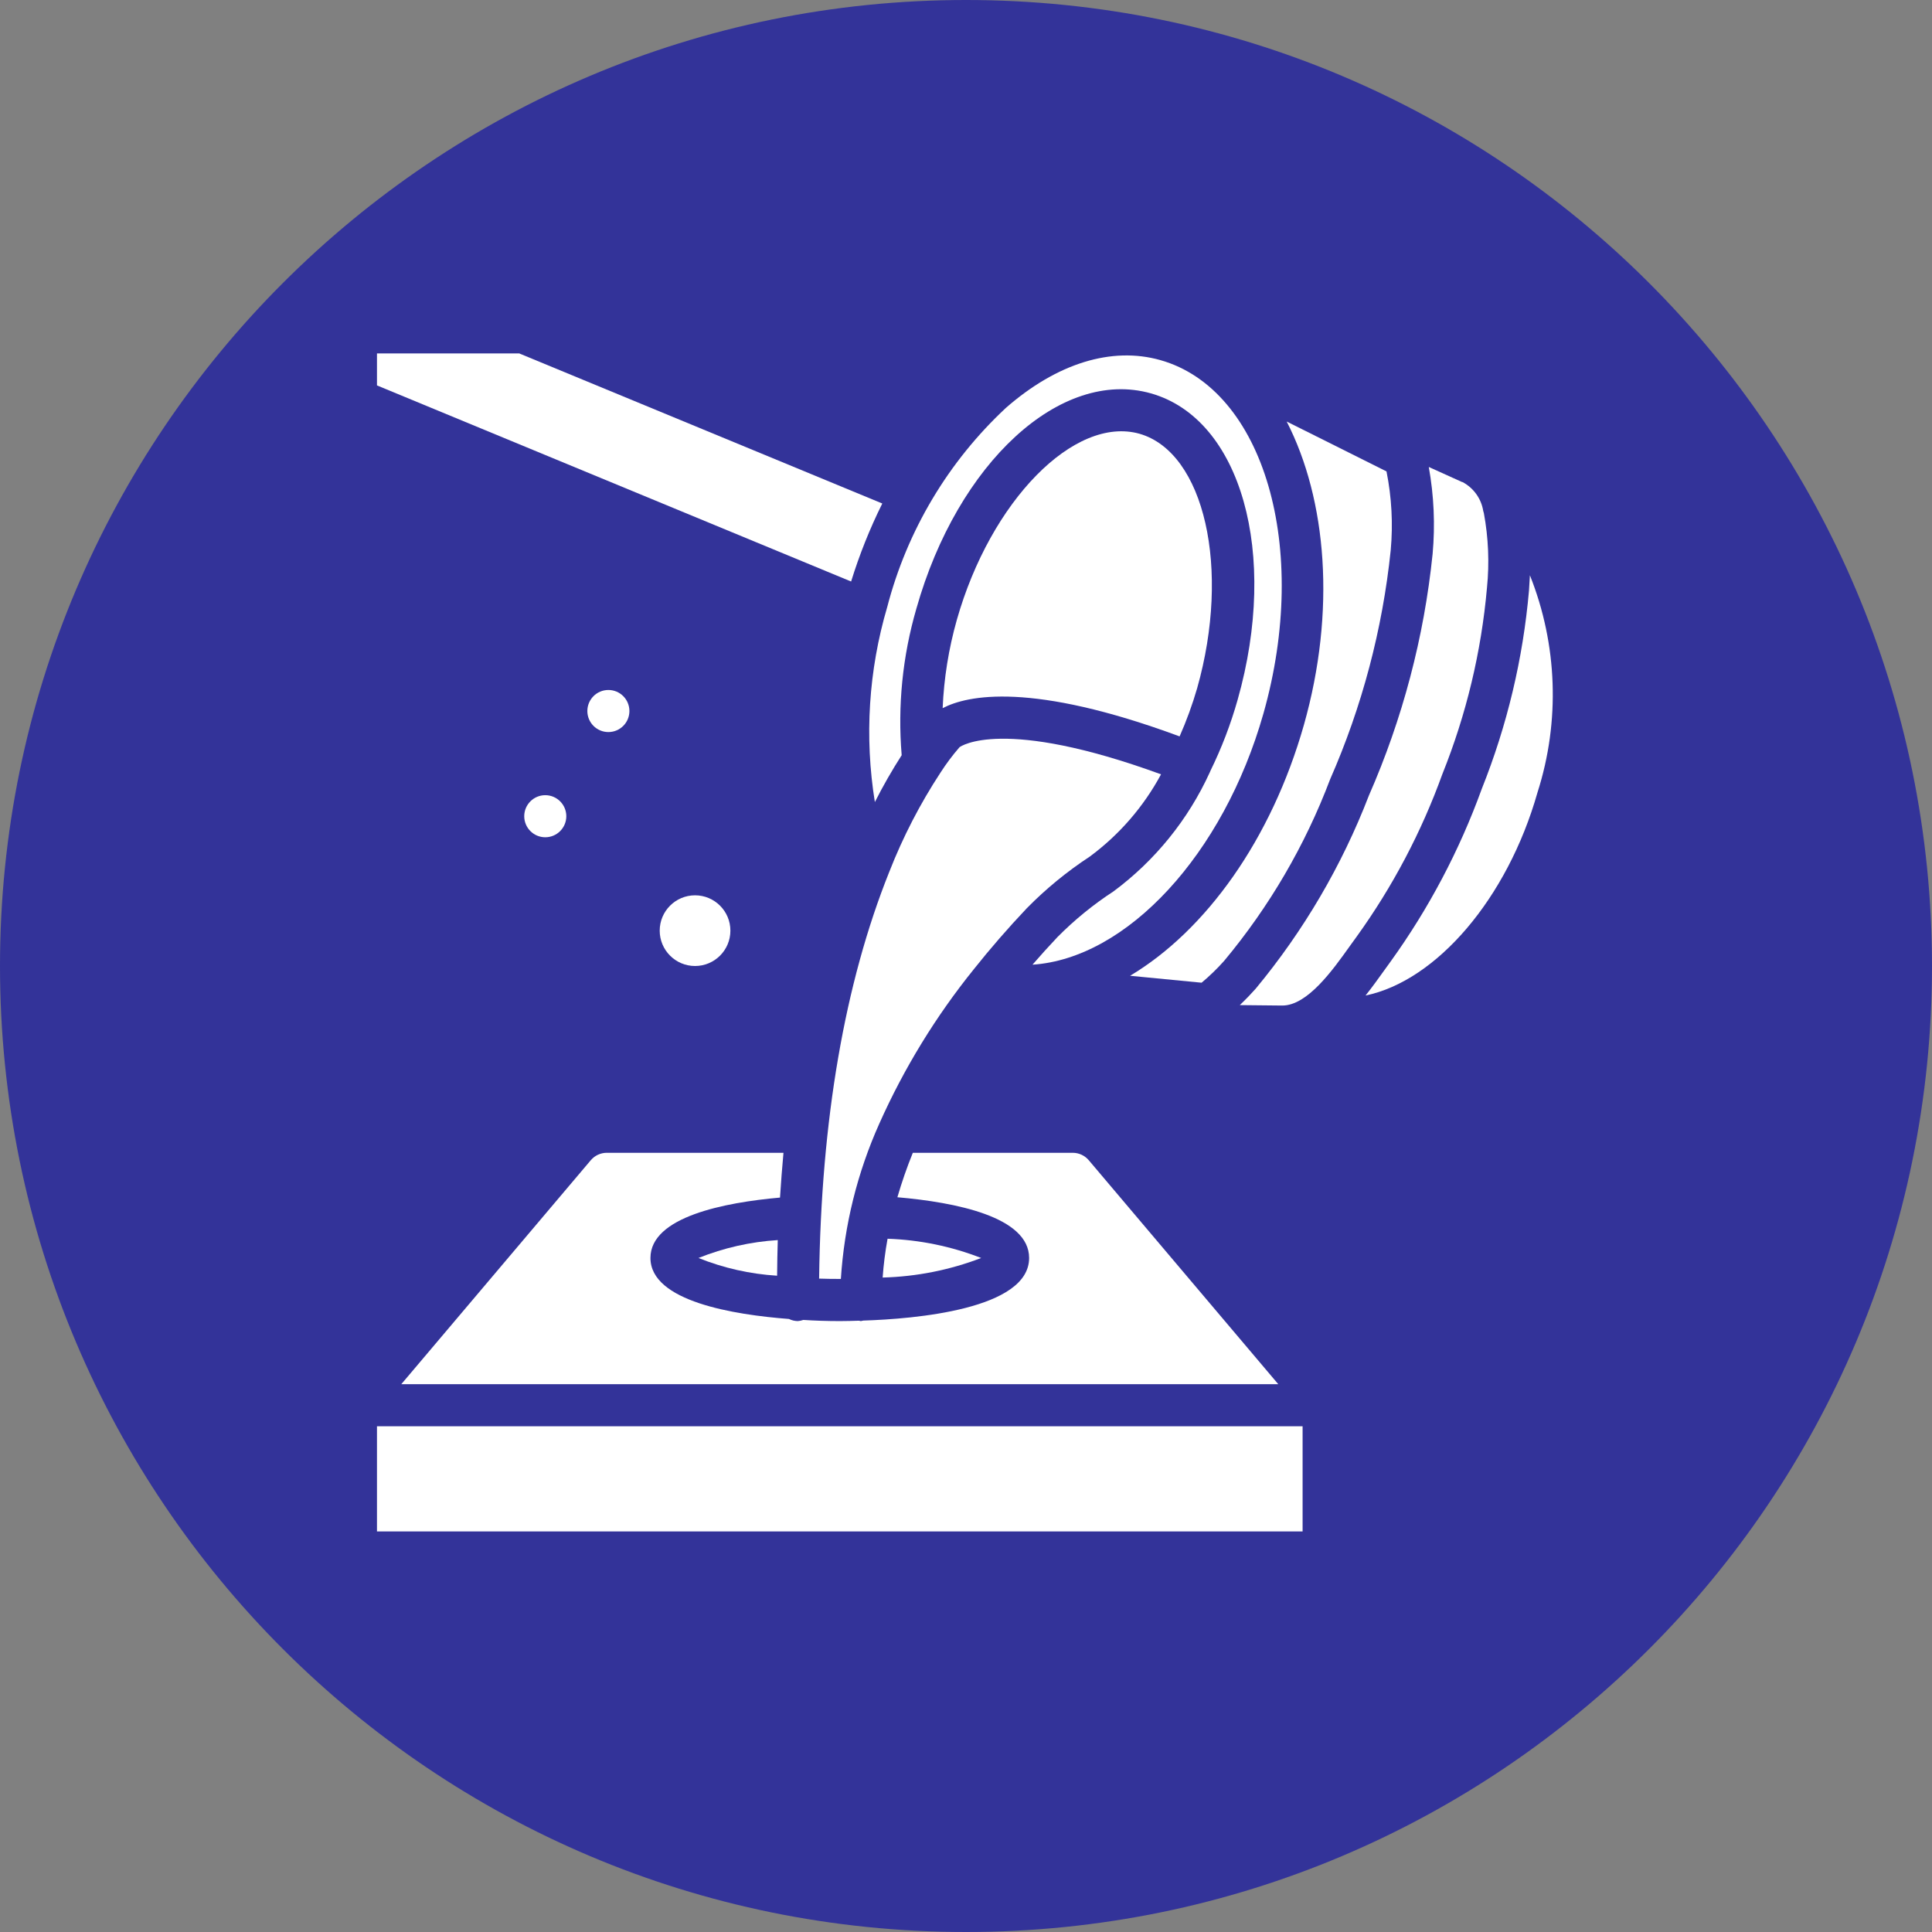
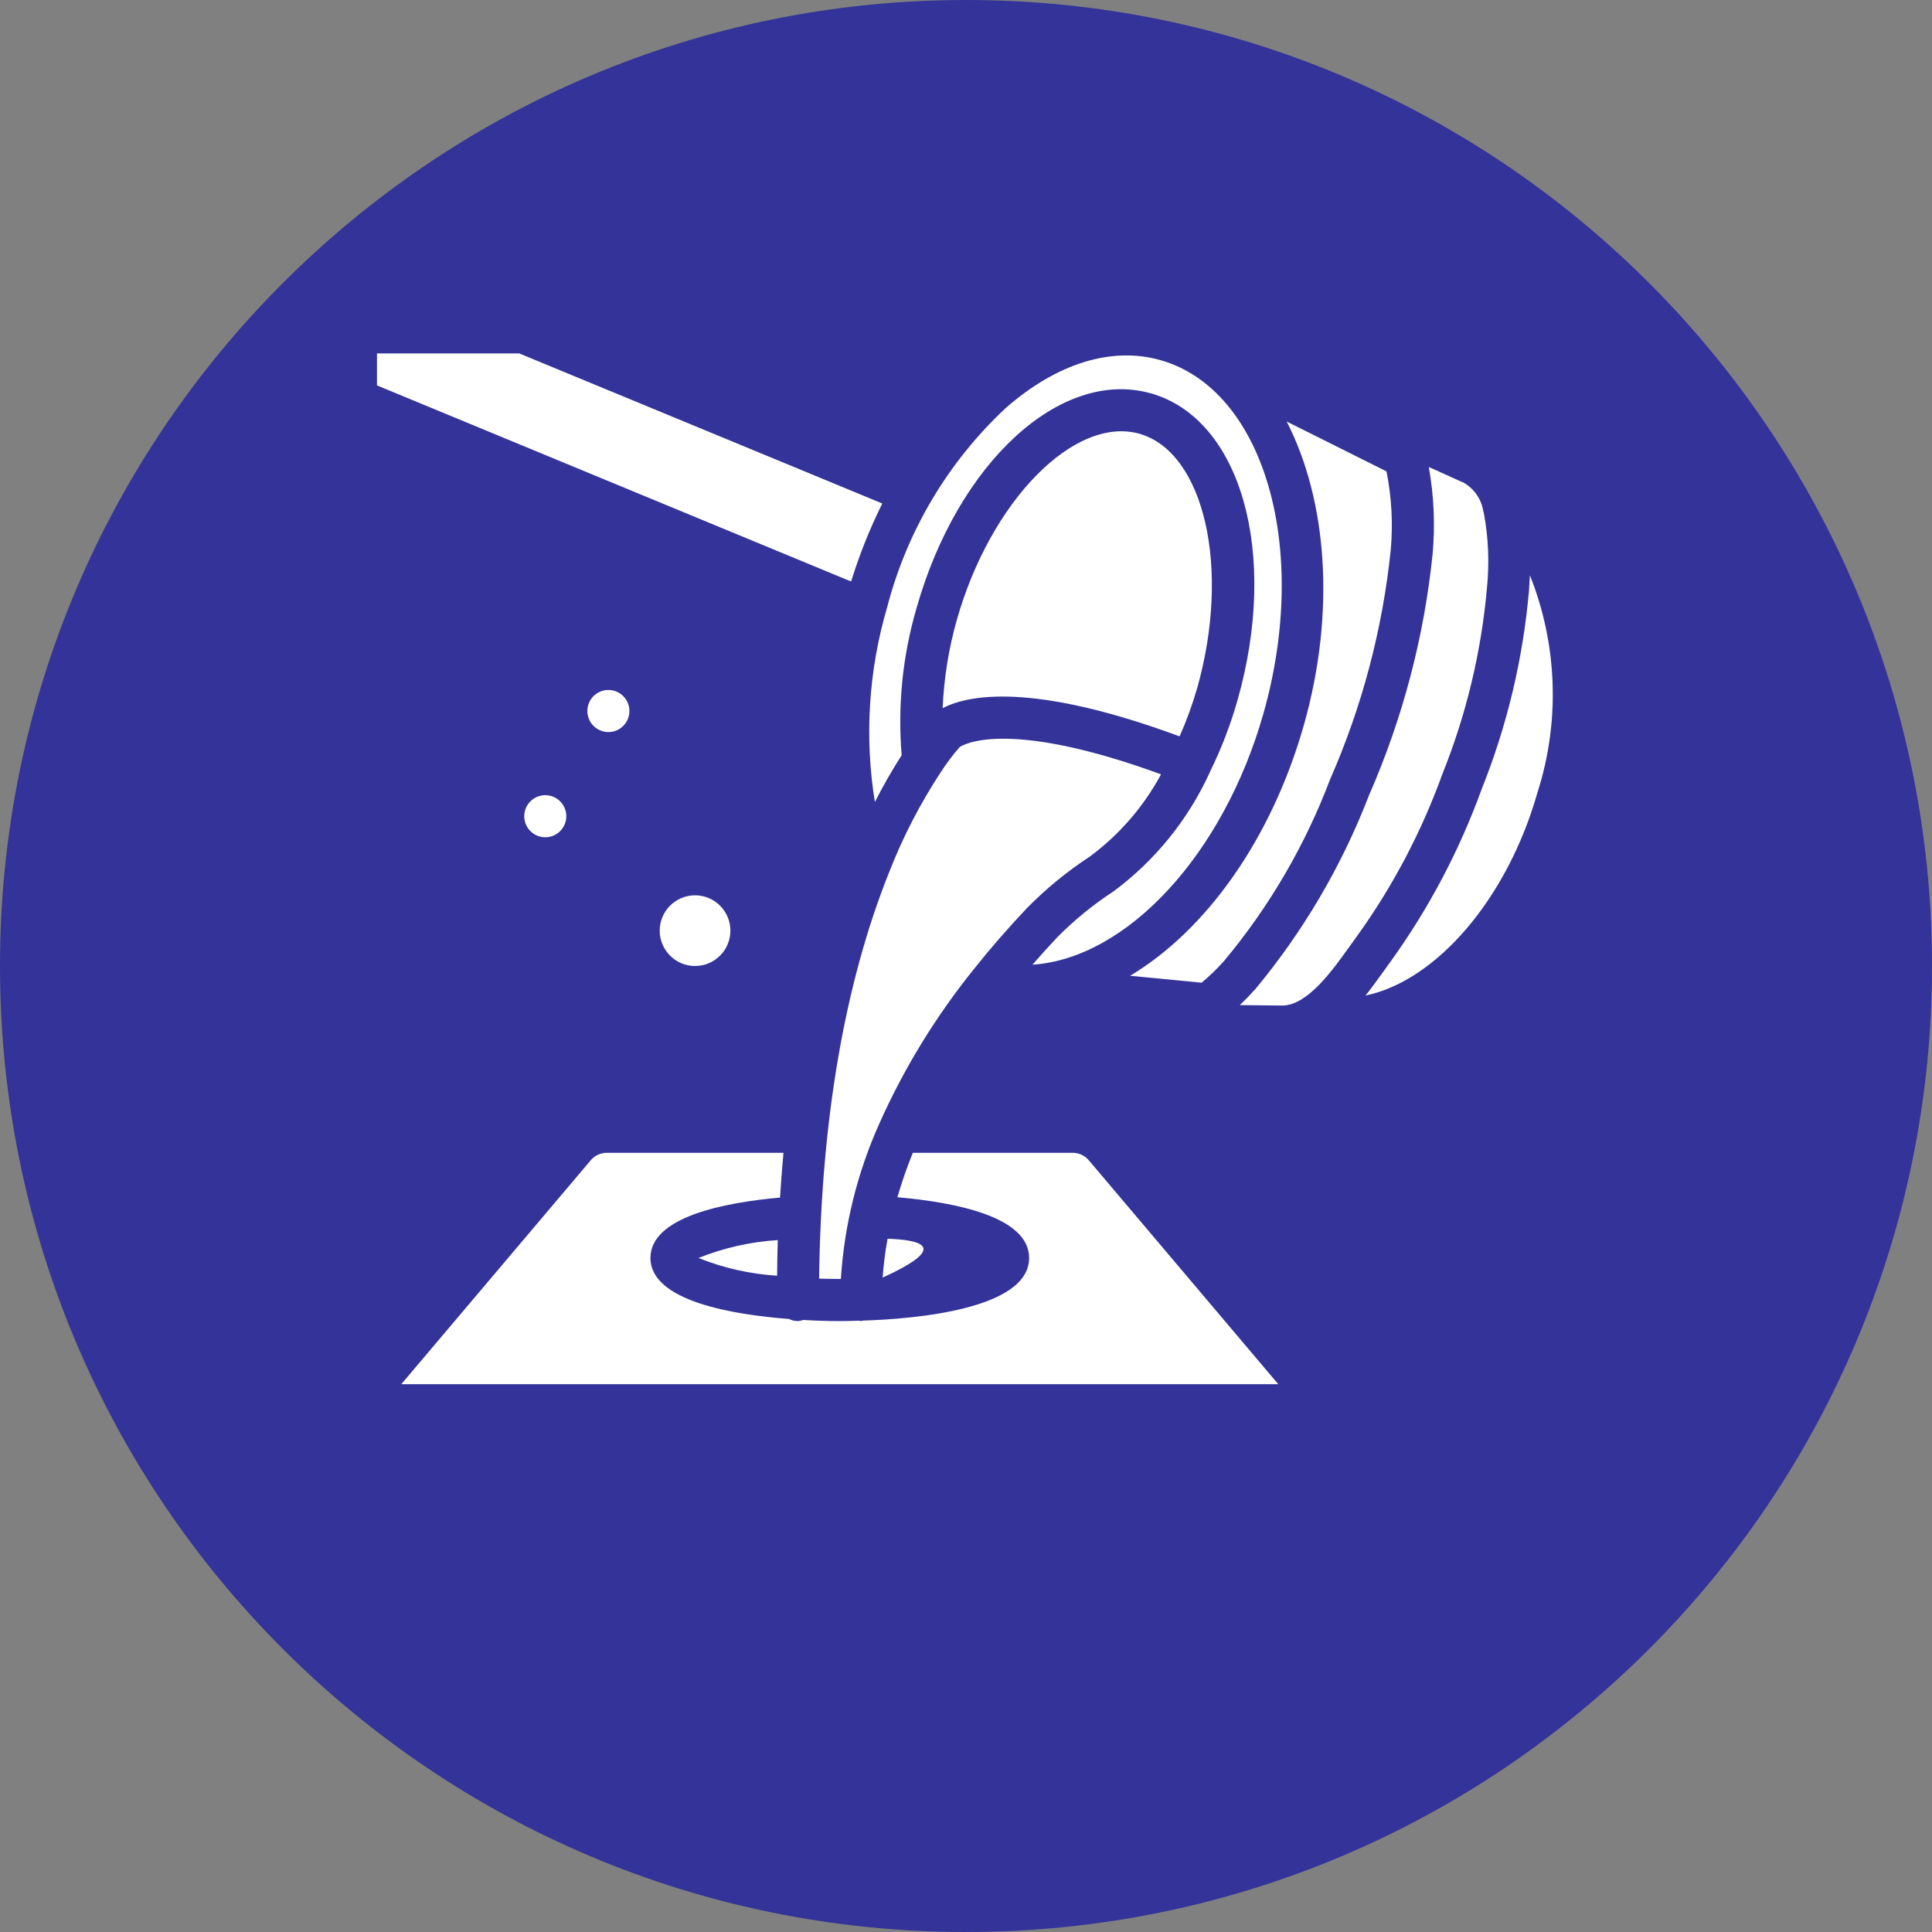
<svg xmlns="http://www.w3.org/2000/svg" width="82" height="82" viewBox="0 0 82 82" fill="none">
  <rect x="0" y="0" width="82" height="82" fill="#808080" stroke="none" />
  <path d="M82 41C82 52.322 77.411 62.572 69.991 69.991C62.572 77.411 52.322 82 41 82C29.678 82 19.428 77.411 12.009 69.991C4.589 62.572 0 52.322 0 41C0 29.678 4.589 19.428 12.009 12.009C19.428 4.589 29.678 0 41 0C52.322 0 62.572 4.589 69.991 12.009C77.411 19.428 82 29.678 82 41Z" fill="#333399" />
  <path d="M50.066 31.255C50.359 30.592 50.608 29.909 50.81 29.212C52.245 24.146 51.124 19.2 48.361 18.409C45.603 17.637 42.045 21.25 40.609 26.315C40.264 27.535 40.063 28.791 40.009 30.057C41.057 29.507 43.777 28.928 50.066 31.255Z" fill="white" />
  <path d="M37.447 21.37L22.037 15H16V16.358L36.124 24.681C36.475 23.544 36.918 22.436 37.447 21.37Z" fill="white" />
  <path d="M55.341 30.77C53.96 35.633 51.178 39.494 47.964 41.415L51 41.709C51.341 41.424 51.661 41.114 51.957 40.781C53.874 38.482 55.394 35.88 56.453 33.08C57.81 29.992 58.678 26.711 59.026 23.356C59.128 22.237 59.068 21.109 58.847 20.008L54.611 17.891C56.315 21.212 56.708 25.94 55.341 30.77Z" fill="white" />
-   <path d="M37.671 52.576C37.571 53.121 37.502 53.67 37.462 54.223C38.893 54.186 40.307 53.905 41.644 53.393C40.375 52.898 39.032 52.622 37.671 52.576Z" fill="white" />
+   <path d="M37.671 52.576C37.571 53.121 37.502 53.67 37.462 54.223C40.375 52.898 39.032 52.622 37.671 52.576Z" fill="white" />
  <path d="M60.805 23.506C60.443 27.046 59.53 30.507 58.1 33.765C56.953 36.742 55.328 39.512 53.291 41.968C53.124 42.156 52.894 42.4 52.62 42.66L54.401 42.678H54.427C55.489 42.678 56.559 41.18 57.269 40.185C57.382 40.029 57.487 39.881 57.584 39.749C59.109 37.63 60.332 35.311 61.218 32.856C62.234 30.326 62.873 27.66 63.112 24.944C63.218 23.889 63.173 22.823 62.98 21.78C62.97 21.75 62.961 21.719 62.954 21.691C62.872 21.171 62.551 20.719 62.088 20.468C62.083 20.468 62.079 20.461 62.074 20.46C62.068 20.459 62.062 20.459 62.057 20.46L60.642 19.82C60.861 21.036 60.916 22.276 60.805 23.506Z" fill="white" />
  <path d="M37.132 34.042C37.477 33.36 37.857 32.696 38.27 32.053C38.095 29.958 38.307 27.848 38.895 25.828C40.649 19.628 45.024 15.614 48.849 16.696C52.675 17.779 54.286 23.499 52.529 29.701C52.236 30.737 51.851 31.744 51.377 32.711C51.367 32.734 51.358 32.758 51.347 32.781C50.434 34.781 49.03 36.518 47.266 37.829C46.405 38.39 45.607 39.041 44.884 39.77C44.52 40.157 44.165 40.548 43.822 40.944C47.825 40.681 51.925 36.27 53.624 30.284C55.613 23.258 53.65 16.527 49.249 15.284C47.185 14.7 44.861 15.418 42.698 17.308C40.247 19.59 38.498 22.525 37.656 25.766C36.865 28.451 36.686 31.279 37.132 34.042Z" fill="white" />
  <path d="M54.254 58.749L46.211 49.244C46.041 49.043 45.791 48.928 45.529 48.928H38.743C38.493 49.545 38.274 50.175 38.088 50.815C40.548 51.028 43.679 51.642 43.679 53.392C43.679 55.573 38.819 55.981 36.641 56.049C36.607 56.059 36.571 56.066 36.536 56.071C36.509 56.067 36.482 56.061 36.456 56.054C36.188 56.063 35.92 56.071 35.643 56.071C35.076 56.071 34.572 56.052 34.095 56.022C34.018 56.05 33.938 56.066 33.857 56.071C33.728 56.068 33.601 56.038 33.485 55.981C31.163 55.803 27.607 55.239 27.607 53.392C27.607 51.642 30.761 51.037 33.106 50.829C33.147 50.186 33.196 49.552 33.253 48.928H25.757C25.494 48.927 25.244 49.043 25.074 49.244L17.032 58.749H54.254Z" fill="white" />
  <path d="M59.02 40.813L58.722 41.226C58.496 41.541 58.242 41.896 57.958 42.253C60.974 41.628 63.981 38.131 65.257 33.631C66.221 30.615 66.106 27.357 64.934 24.416C64.921 24.663 64.907 24.883 64.895 25.064C64.643 27.955 63.967 30.793 62.889 33.487C61.944 36.096 60.642 38.562 59.02 40.813Z" fill="white" />
-   <path d="M55.286 60.535H16V64.999H55.286V60.535Z" fill="white" />
  <path d="M37.747 36.995C35.845 41.739 34.85 47.555 34.766 54.268C35.063 54.278 35.371 54.283 35.689 54.282C35.834 52.007 36.386 49.776 37.318 47.696L37.325 47.68C38.373 45.333 39.721 43.133 41.335 41.133C42.026 40.263 42.783 39.391 43.585 38.544C44.394 37.722 45.288 36.989 46.252 36.357C47.506 35.43 48.539 34.238 49.278 32.865C42.543 30.407 40.774 31.677 40.725 31.714C40.432 32.051 40.164 32.409 39.922 32.785C39.053 34.109 38.325 35.52 37.747 36.995Z" fill="white" />
  <path d="M33.011 52.633C31.855 52.705 30.719 52.962 29.645 53.393C30.71 53.821 31.837 54.075 32.983 54.145C32.99 53.639 32.993 53.129 33.011 52.633Z" fill="white" />
  <path d="M23.143 35.536C23.636 35.536 24.036 35.136 24.036 34.643C24.036 34.15 23.636 33.75 23.143 33.75C22.65 33.75 22.25 34.15 22.25 34.643C22.25 35.136 22.65 35.536 23.143 35.536Z" fill="white" />
  <path d="M29.5 41C30.328 41 31 40.328 31 39.5C31 38.672 30.328 38 29.5 38C28.672 38 28 38.672 28 39.5C28 40.328 28.672 41 29.5 41Z" fill="white" />
  <path d="M25.822 31.071C26.315 31.071 26.714 30.671 26.714 30.178C26.714 29.685 26.315 29.285 25.822 29.285C25.328 29.285 24.929 29.685 24.929 30.178C24.929 30.671 25.328 31.071 25.822 31.071Z" fill="white" />
</svg>